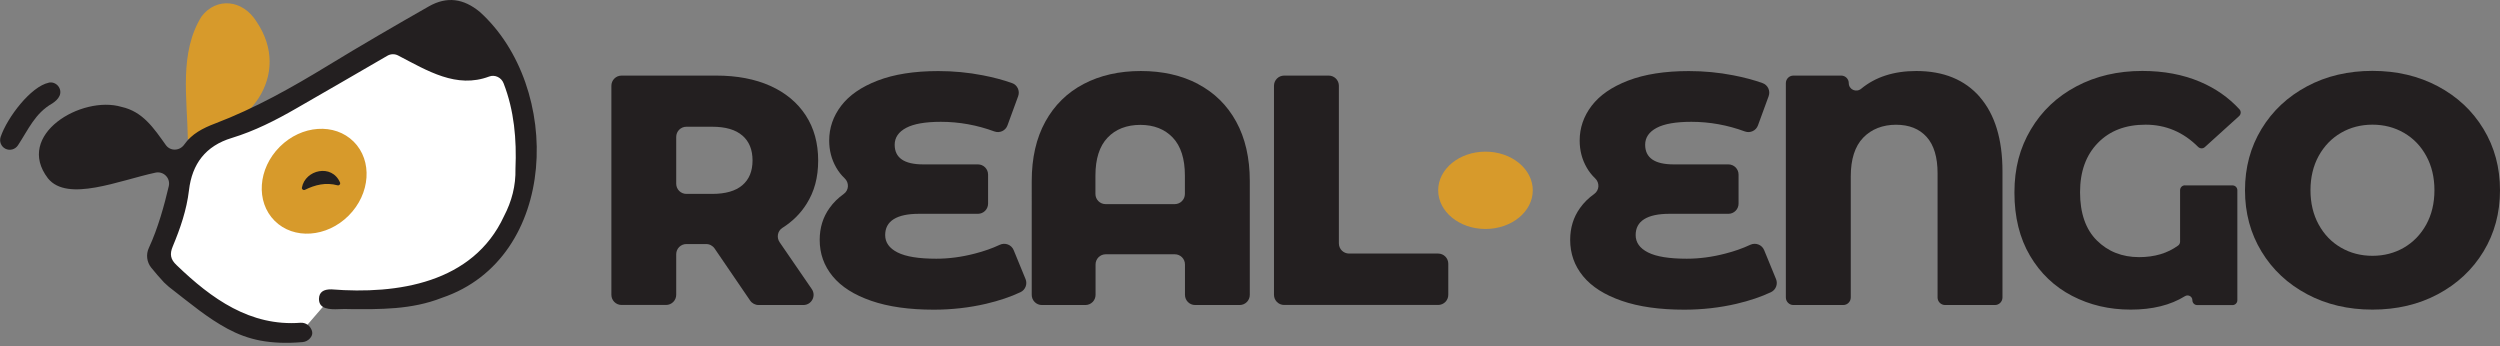
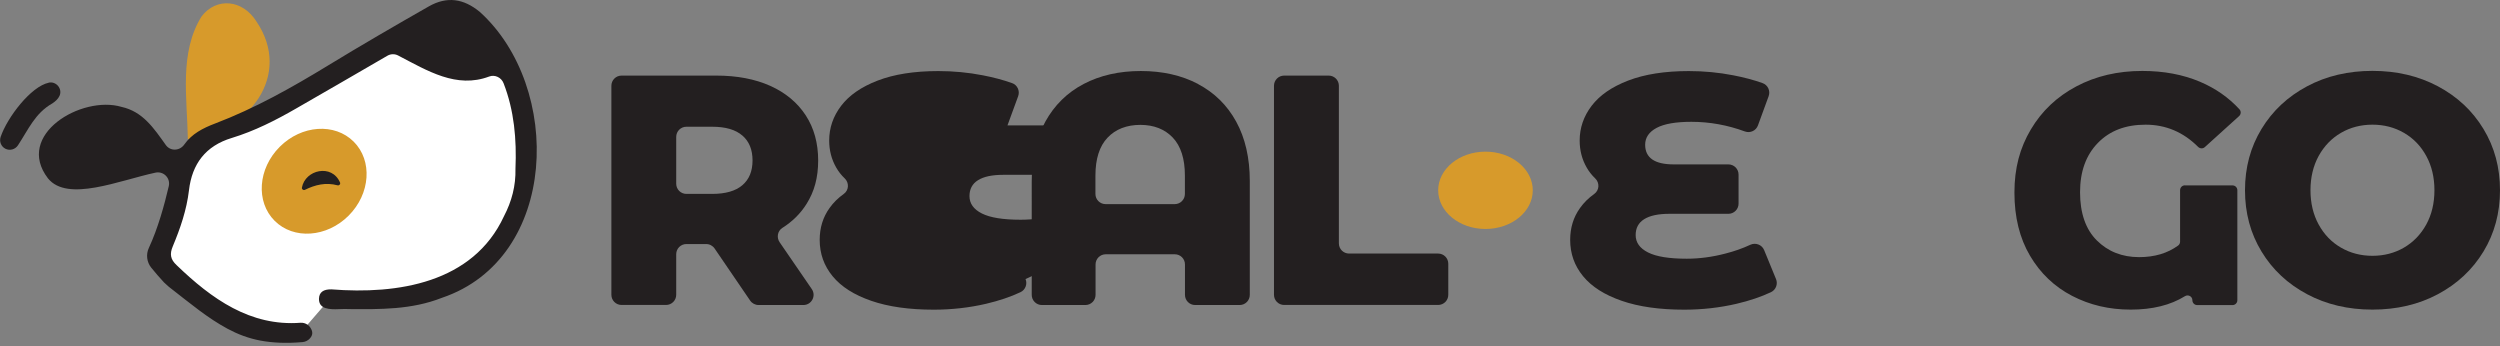
<svg xmlns="http://www.w3.org/2000/svg" id="Layer_1" viewBox="0 0 376.36 52.09">
  <rect x="0" y="0" width="376.36" height="52.09" fill="#808080" stroke="none" />
  <defs>
    <style>.cls-1{fill:#fff;}.cls-2{fill:#d79a2b;}.cls-3{fill:none;}.cls-4{fill:#231f20;}</style>
  </defs>
  <g>
    <g>
      <path class="cls-4" d="M106.31,36.74h-2.98c-.85,0-1.53,.69-1.53,1.53v6.11c0,.85-.69,1.53-1.53,1.53h-6.7c-.85,0-1.53-.69-1.53-1.53V12.91c0-.85,.69-1.53,1.53-1.53h14.26c3.13,0,5.84,.52,8.14,1.55,2.3,1.04,4.08,2.52,5.33,4.44,1.25,1.92,1.87,4.19,1.87,6.79s-.58,4.68-1.75,6.54c-.91,1.45-2.12,2.65-3.64,3.61-.73,.46-.9,1.45-.41,2.16l4.84,7.05c.7,1.02-.03,2.4-1.27,2.4h-6.74c-.51,0-.98-.25-1.27-.67l-5.35-7.84c-.29-.42-.76-.67-1.27-.67Zm5.45-16.33c-1.02-.89-2.53-1.33-4.54-1.33h-3.89c-.85,0-1.53,.69-1.53,1.53v7.05c0,.85,.69,1.53,1.53,1.53h3.89c2.01,0,3.52-.44,4.54-1.31,1.02-.87,1.53-2.11,1.53-3.73s-.51-2.86-1.53-3.75Z" />
-       <path class="cls-4" d="M154.39,42.01c.31,.75-.02,1.62-.75,1.97-1.5,.71-3.23,1.29-5.18,1.75-2.53,.59-5.16,.89-7.89,.89-3.69,0-6.82-.44-9.4-1.33-2.58-.89-4.52-2.12-5.82-3.7-1.3-1.58-1.95-3.4-1.95-5.48,0-1.81,.49-3.41,1.48-4.79,.58-.82,1.3-1.52,2.14-2.12,.79-.56,.84-1.69,.14-2.35-.5-.48-.93-1.02-1.27-1.62-.71-1.23-1.06-2.59-1.06-4.07,0-1.91,.6-3.65,1.8-5.23,1.2-1.58,3.03-2.85,5.5-3.8,2.47-.95,5.51-1.43,9.13-1.43,2.27,0,4.51,.21,6.71,.64,1.6,.31,3.07,.7,4.39,1.17,.8,.28,1.21,1.17,.92,1.97l-1.61,4.4c-.29,.8-1.17,1.2-1.97,.91-2.61-.96-5.3-1.45-8.05-1.45-2.34,0-4.08,.3-5.23,.91-1.15,.61-1.73,1.46-1.73,2.54,0,1.97,1.43,2.96,4.29,2.96h8.24c.85,0,1.53,.69,1.53,1.53v4.38c0,.85-.69,1.53-1.53,1.53h-8.88c-1.68,0-2.94,.27-3.8,.81-.86,.54-1.28,1.34-1.28,2.39,0,1.12,.62,1.99,1.87,2.62,1.25,.63,3.19,.94,5.82,.94,1.87,0,3.81-.25,5.8-.77,1.37-.35,2.62-.79,3.75-1.32,.8-.38,1.76-.03,2.1,.79l1.78,4.34Z" />
+       <path class="cls-4" d="M154.39,42.01c.31,.75-.02,1.62-.75,1.97-1.5,.71-3.23,1.29-5.18,1.75-2.53,.59-5.16,.89-7.89,.89-3.69,0-6.82-.44-9.4-1.33-2.58-.89-4.52-2.12-5.82-3.7-1.3-1.58-1.95-3.4-1.95-5.48,0-1.81,.49-3.41,1.48-4.79,.58-.82,1.3-1.52,2.14-2.12,.79-.56,.84-1.69,.14-2.35-.5-.48-.93-1.02-1.27-1.62-.71-1.23-1.06-2.59-1.06-4.07,0-1.91,.6-3.65,1.8-5.23,1.2-1.58,3.03-2.85,5.5-3.8,2.47-.95,5.51-1.43,9.13-1.43,2.27,0,4.51,.21,6.71,.64,1.6,.31,3.07,.7,4.39,1.17,.8,.28,1.21,1.17,.92,1.97l-1.61,4.4h8.24c.85,0,1.53,.69,1.53,1.53v4.38c0,.85-.69,1.53-1.53,1.53h-8.88c-1.68,0-2.94,.27-3.8,.81-.86,.54-1.28,1.34-1.28,2.39,0,1.12,.62,1.99,1.87,2.62,1.25,.63,3.19,.94,5.82,.94,1.87,0,3.81-.25,5.8-.77,1.37-.35,2.62-.79,3.75-1.32,.8-.38,1.76-.03,2.1,.79l1.78,4.34Z" />
      <path class="cls-4" d="M180.33,12.64c2.48,1.3,4.41,3.19,5.77,5.67,1.36,2.48,2.05,5.47,2.05,8.96v17.12c0,.85-.69,1.53-1.53,1.53h-6.7c-.85,0-1.53-.69-1.53-1.53v-4.58c0-.85-.69-1.53-1.53-1.53h-10.4c-.85,0-1.53,.69-1.53,1.53v4.58c0,.85-.69,1.53-1.53,1.53h-6.55c-.85,0-1.53-.69-1.53-1.53V27.27c0-3.49,.68-6.47,2.05-8.96,1.37-2.48,3.29-4.37,5.77-5.67,2.48-1.3,5.36-1.95,8.61-1.95s6.13,.65,8.61,1.95Zm-3.48,18.09c.85,0,1.53-.69,1.53-1.53v-2.76c0-2.53-.61-4.44-1.82-5.72-1.22-1.28-2.85-1.92-4.89-1.92s-3.72,.64-4.93,1.92c-1.22,1.28-1.83,3.19-1.83,5.72v2.76c0,.85,.69,1.53,1.53,1.53h10.4Z" />
      <path class="cls-4" d="M193.33,11.38h6.7c.85,0,1.53,.69,1.53,1.53v23.73c0,.85,.69,1.53,1.53,1.53h13.41c.85,0,1.53,.69,1.53,1.53v4.68c0,.85-.69,1.53-1.53,1.53h-23.18c-.85,0-1.53-.69-1.53-1.53V12.91c0-.85,.69-1.53,1.53-1.53Z" />
    </g>
    <g>
      <path class="cls-4" d="M267.37,42.01c.31,.75-.02,1.62-.75,1.97-1.5,.71-3.23,1.29-5.18,1.75-2.53,.59-5.16,.89-7.89,.89-3.69,0-6.82-.44-9.4-1.33-2.58-.89-4.52-2.12-5.82-3.7-1.3-1.58-1.95-3.4-1.95-5.48,0-1.81,.49-3.41,1.48-4.79,.58-.82,1.3-1.52,2.14-2.12,.79-.56,.84-1.69,.14-2.35-.5-.48-.93-1.02-1.27-1.62-.71-1.23-1.06-2.59-1.06-4.07,0-1.91,.6-3.65,1.8-5.23,1.2-1.58,3.03-2.85,5.5-3.8,2.47-.95,5.51-1.43,9.13-1.43,2.27,0,4.51,.21,6.71,.64,1.6,.31,3.07,.7,4.39,1.17,.8,.28,1.21,1.17,.92,1.97l-1.61,4.4c-.29,.8-1.17,1.2-1.97,.91-2.61-.96-5.3-1.45-8.05-1.45-2.34,0-4.08,.3-5.23,.91-1.15,.61-1.73,1.46-1.73,2.54,0,1.97,1.43,2.96,4.29,2.96h8.24c.85,0,1.53,.69,1.53,1.53v4.38c0,.85-.69,1.53-1.53,1.53h-8.88c-1.68,0-2.94,.27-3.8,.81-.86,.54-1.28,1.34-1.28,2.39,0,1.12,.62,1.99,1.87,2.62,1.25,.63,3.19,.94,5.82,.94,1.87,0,3.81-.25,5.8-.77,1.37-.35,2.62-.79,3.75-1.32,.8-.38,1.76-.03,2.1,.79l1.78,4.34Z" />
-       <path class="cls-4" d="M298.05,14.61c2.27,2.62,3.41,6.34,3.41,11.18v19c0,.62-.51,1.13-1.13,1.13h-7.51c-.62,0-1.13-.51-1.13-1.13V26.09c0-2.43-.55-4.26-1.65-5.48-1.1-1.22-2.64-1.83-4.61-1.83s-3.69,.65-4.94,1.95c-1.25,1.3-1.87,3.25-1.87,5.85v18.21c0,.62-.51,1.13-1.13,1.13h-7.51c-.62,0-1.13-.51-1.13-1.13V12.51c0-.62,.51-1.13,1.13-1.13h7.21c.62,0,1.13,.51,1.13,1.13h0c0,.97,1.12,1.47,1.87,.85,2.16-1.78,4.92-2.67,8.3-2.67,4.11,0,7.3,1.31,9.57,3.92Z" />
      <path class="cls-4" d="M328.91,27.91h7.18c.4,0,.73,.32,.73,.73v16.56c0,.4-.32,.73-.73,.73h-5.31c-.4,0-.73-.32-.73-.73h0c0-.58-.63-.91-1.12-.61-2.18,1.35-4.9,2.02-8.16,2.02s-6.17-.69-8.83-2.07c-2.66-1.38-4.78-3.4-6.34-6.05-1.56-2.65-2.34-5.81-2.34-9.5s.82-6.72,2.47-9.5c1.65-2.78,3.93-4.94,6.86-6.49,2.93-1.55,6.23-2.32,9.92-2.32,3.22,0,6.12,.54,8.69,1.63,2.33,.99,4.31,2.37,5.94,4.15,.27,.29,.24,.75-.06,1.02l-5.16,4.67c-.29,.26-.73,.24-1.01-.04-2.23-2.23-4.87-3.34-7.9-3.34s-5.39,.91-7.18,2.74c-1.79,1.83-2.69,4.3-2.69,7.43s.84,5.58,2.52,7.25,3.8,2.52,6.37,2.52c2.32,0,4.28-.58,5.88-1.75,.19-.14,.29-.36,.29-.59v-7.74c0-.4,.32-.73,.73-.73Z" />
      <path class="cls-4" d="M347.32,44.29c-2.91-1.55-5.2-3.68-6.86-6.42-1.66-2.73-2.49-5.81-2.49-9.23s.83-6.5,2.49-9.23c1.66-2.73,3.95-4.87,6.86-6.42,2.91-1.55,6.19-2.32,9.84-2.32s6.93,.77,9.85,2.32c2.91,1.55,5.2,3.68,6.86,6.42,1.66,2.73,2.49,5.81,2.49,9.23s-.83,6.5-2.49,9.23c-1.66,2.73-3.95,4.87-6.86,6.42-2.91,1.55-6.19,2.32-9.85,2.32s-6.93-.77-9.84-2.32Zm14.58-7.01c1.41-.82,2.53-1.98,3.36-3.48,.82-1.5,1.23-3.22,1.23-5.16s-.41-3.66-1.23-5.16c-.82-1.5-1.94-2.66-3.36-3.48-1.42-.82-2.99-1.23-4.74-1.23s-3.32,.41-4.74,1.23c-1.41,.82-2.53,1.98-3.36,3.48-.82,1.5-1.23,3.22-1.23,5.16s.41,3.66,1.23,5.16c.82,1.5,1.94,2.66,3.36,3.48s2.99,1.23,4.74,1.23,3.32-.41,4.74-1.23Z" />
    </g>
  </g>
  <ellipse class="cls-2" cx="223.63" cy="28.65" rx="7.12" ry="5.82" />
  <g>
    <path class="cls-3" d="M45.44,51.52v.57c-.91,.02-3.19-.03-6.19-.8,1.78,.33,3.8,.43,6.19,.23Z" />
    <path class="cls-1" d="M57.5,6.75c-3.71,2.67-29.26,15.28-29.53,18.21-.29,.54-3.89,14.33-4.85,13.87,.62,.77,1.79,1.91,2.41,2.58l13.57,8.94c1.78,.33,2.88,.55,5.27,.35l1.06-.83c1.15-1.34,3.14-3.63,4.29-4.96h10.11c32.85-5.91,19.45-52.62-2.34-38.16Z" />
    <path class="cls-2" d="M28.28,20.95c-.1-6.22-1.33-13.01,2.06-18.47,2.24-2.94,6.21-2.56,8.28,.78,5.41,8.01-1.06,16.67-10.33,17.69Z" />
    <path class="cls-4" d="M7.33,12.44c1.14-.24,2.11,.94,1.63,1.99-.21,.46-.59,.81-1.07,1.13-2.63,1.49-3.61,3.93-5.19,6.32-.41,.62-1.22,.85-1.89,.51h0c-.65-.33-.95-1.1-.71-1.79,1.01-2.95,4.55-7.58,7.24-8.15Z" />
    <ellipse class="cls-2" cx="47.3" cy="27.28" rx="8.42" ry="7.33" transform="translate(-5.44 41.44) rotate(-45)" />
    <path class="cls-4" d="M50.82,27.9c-1.78-.48-3.38-.08-4.92,.68-.22,.11-.49-.08-.45-.33,.49-2.71,4.52-3.63,5.74-.77,.1,.24-.13,.48-.37,.42Z" />
    <path class="cls-4" d="M72.22,1.78c-2.44-2-4.93-2.37-7.66-.82-5.09,2.9-10.16,5.84-15.16,8.89-5.46,3.33-11.02,6.46-17.01,8.74-1.85,.7-3.52,1.56-4.65,3.17-.68,.97-2.09,1.04-2.78,.07-1.8-2.52-3.45-5.03-6.67-5.74-6-1.78-16.11,4.19-11.07,10.76,2.94,3.64,10.72,.31,16.19-.86,1.21-.26,2.28,.82,2,2.03-.68,2.89-1.61,6.3-3,9.3-.46,.98-.32,2.14,.36,2.98,0,0,0,0,.01,.01,.62,.77,1.25,1.49,1.87,2.16,0,0,0,0,0,.01l.76,.69c3.47,2.7,5.83,4.69,8.84,6.32,.02,.01,.04,.02,.06,.03,1.49,.8,3.08,1.41,4.92,1.76h.01c1.78,.33,3.8,.43,6.19,.23,.04,0,.09-.01,.13-.01,.42-.04,.82-.24,1.1-.56,.44-.5,.47-.99,.07-1.61-.12-.19-.27-.34-.45-.46-.3-.2-.67-.31-1.04-.28-7.55,.57-13.38-3.59-18.66-8.68-.92-.86-1.06-1.66-.57-2.82,1.13-2.71,2.09-5.48,2.44-8.45,.46-3.96,2.5-6.68,6.44-7.87,3.44-1.05,6.63-2.67,9.73-4.46,4.62-2.65,9.22-5.32,13.7-7.92,.5-.29,1.11-.3,1.61-.04,4.45,2.32,8.79,5.02,13.71,3.17,.87-.33,1.84,.15,2.17,1.01,1.6,4.11,1.98,8.46,1.79,12.87,.06,2.56-.56,4.91-1.73,7.15-4.66,10.07-16.02,11.8-25.99,11.01-1.19-.02-1.83,.43-1.86,1.4-.01,.61,.21,.99,.58,1.23,.94,.61,2.79,.25,3.86,.34,4.76,.04,9.5,.1,14.05-1.69,17.66-5.95,18.24-31.77,5.7-43.07Z" />
  </g>
</svg>